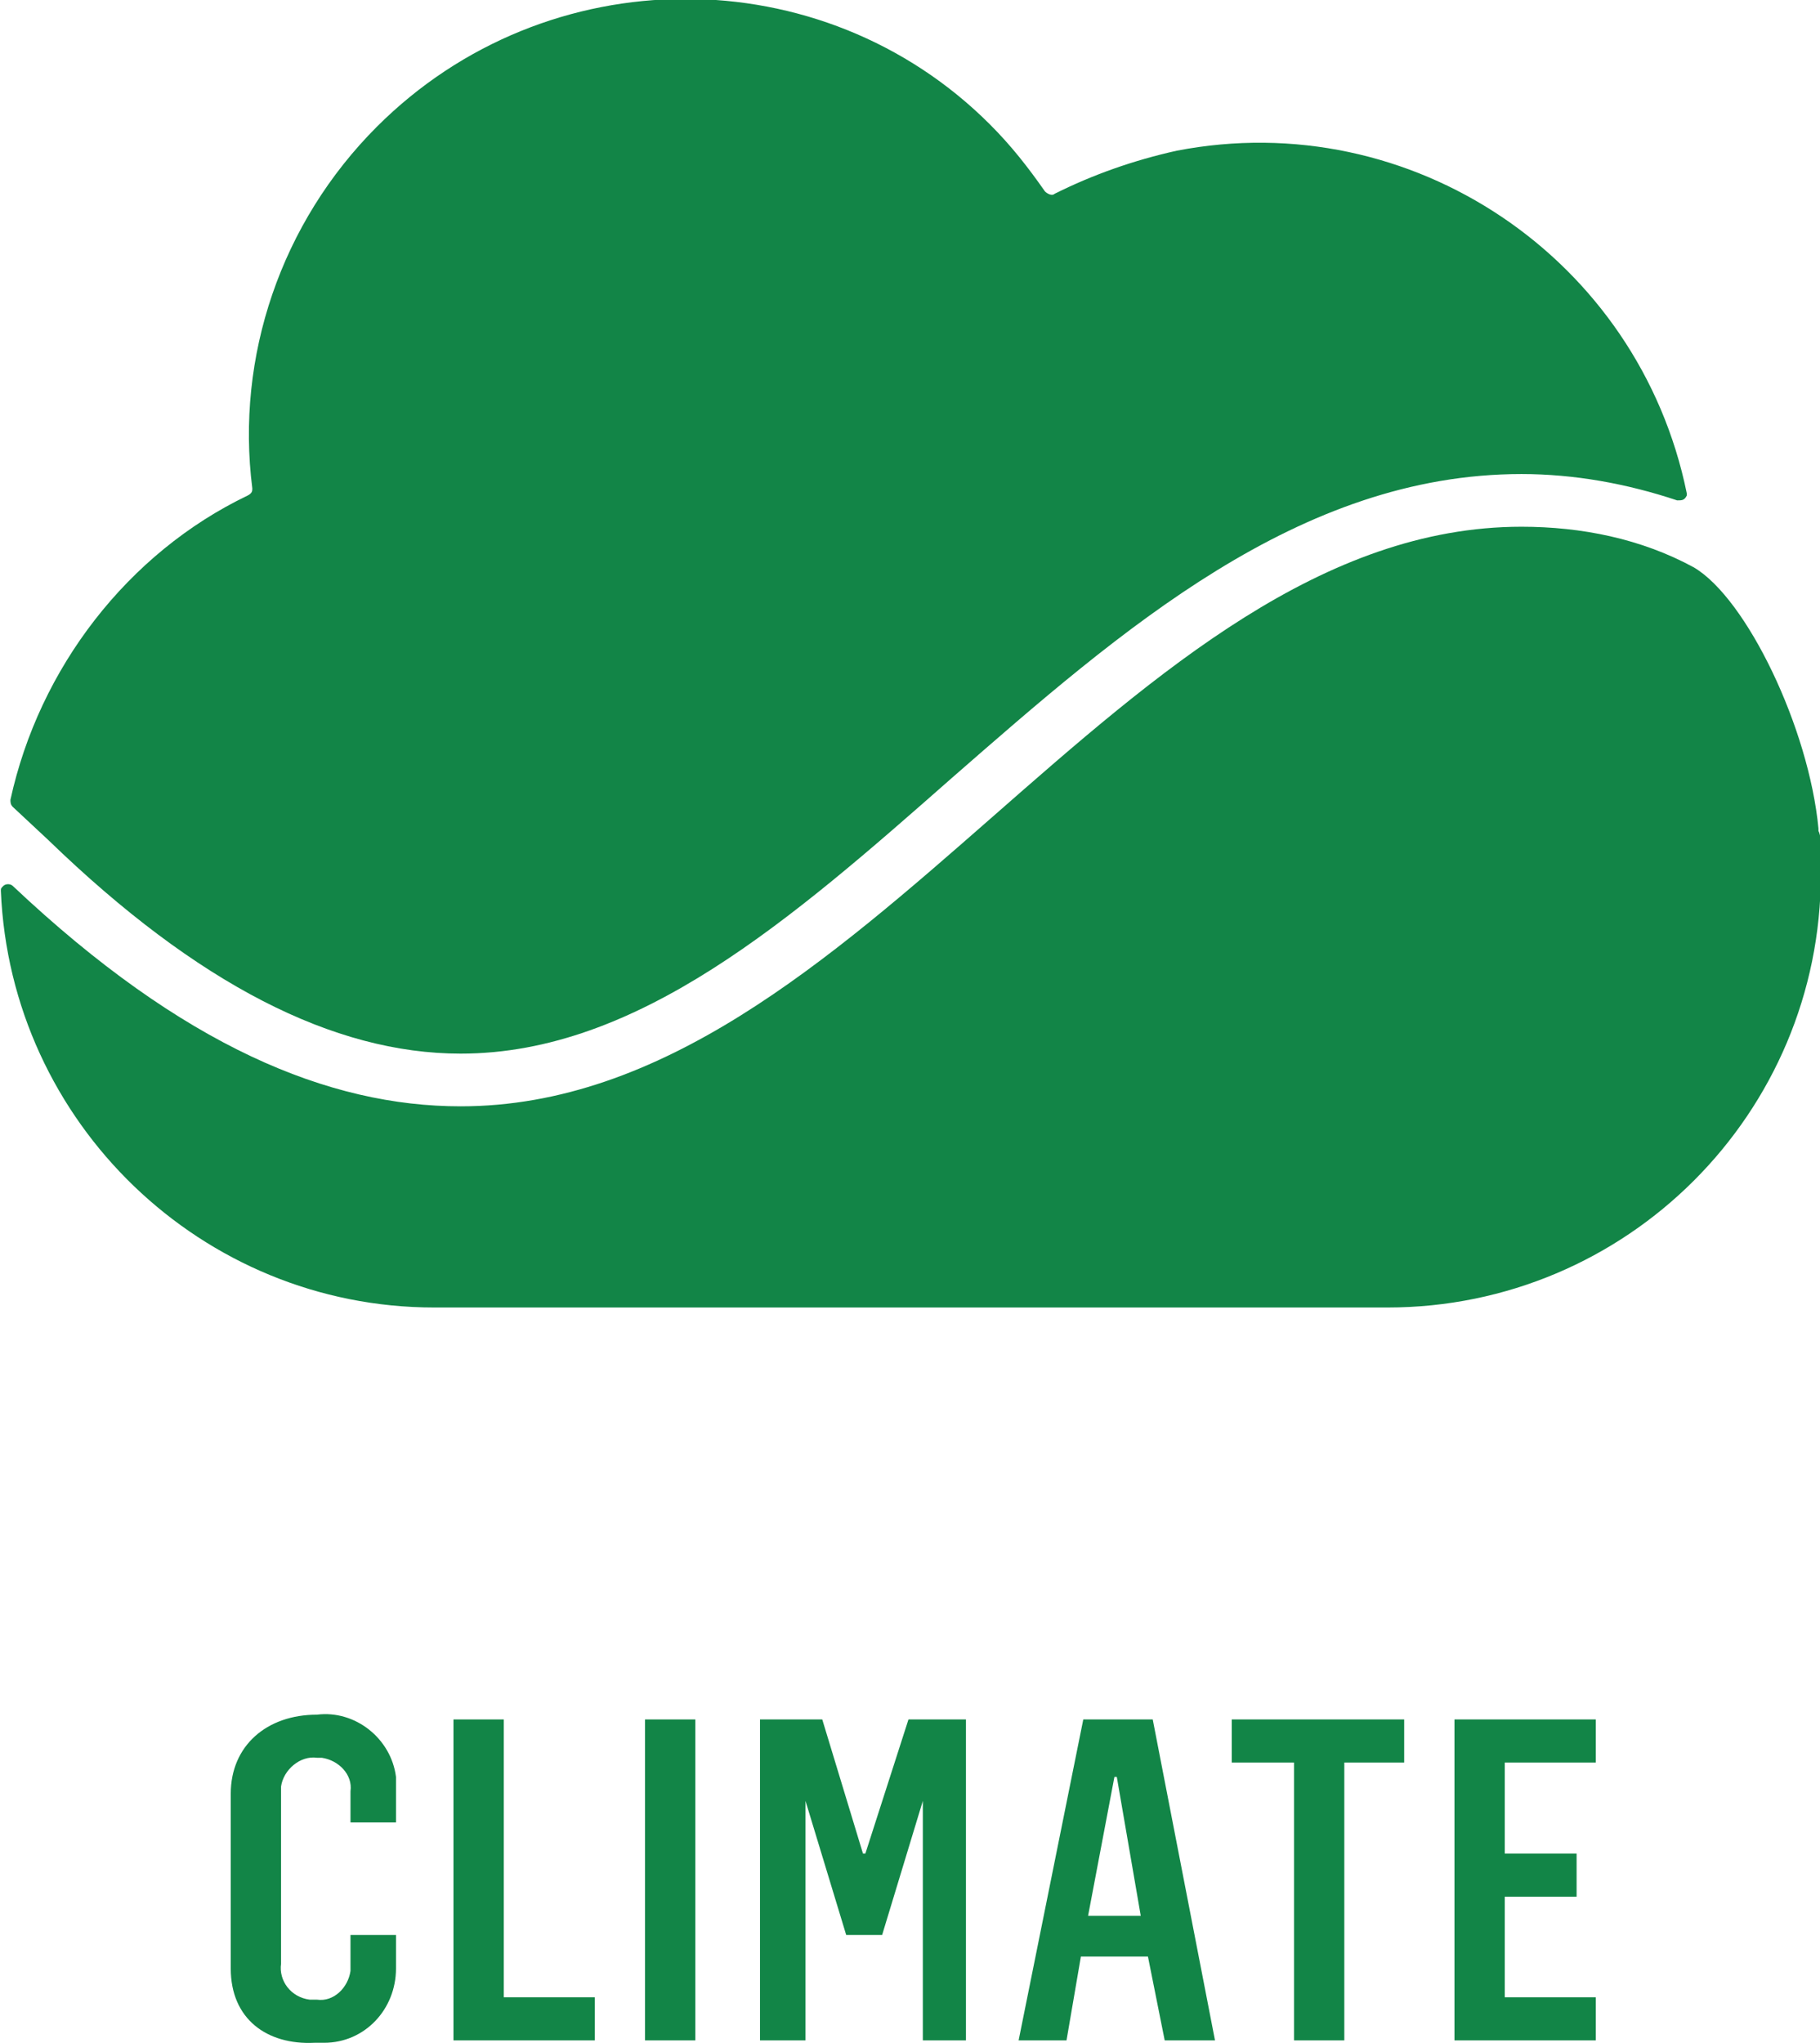
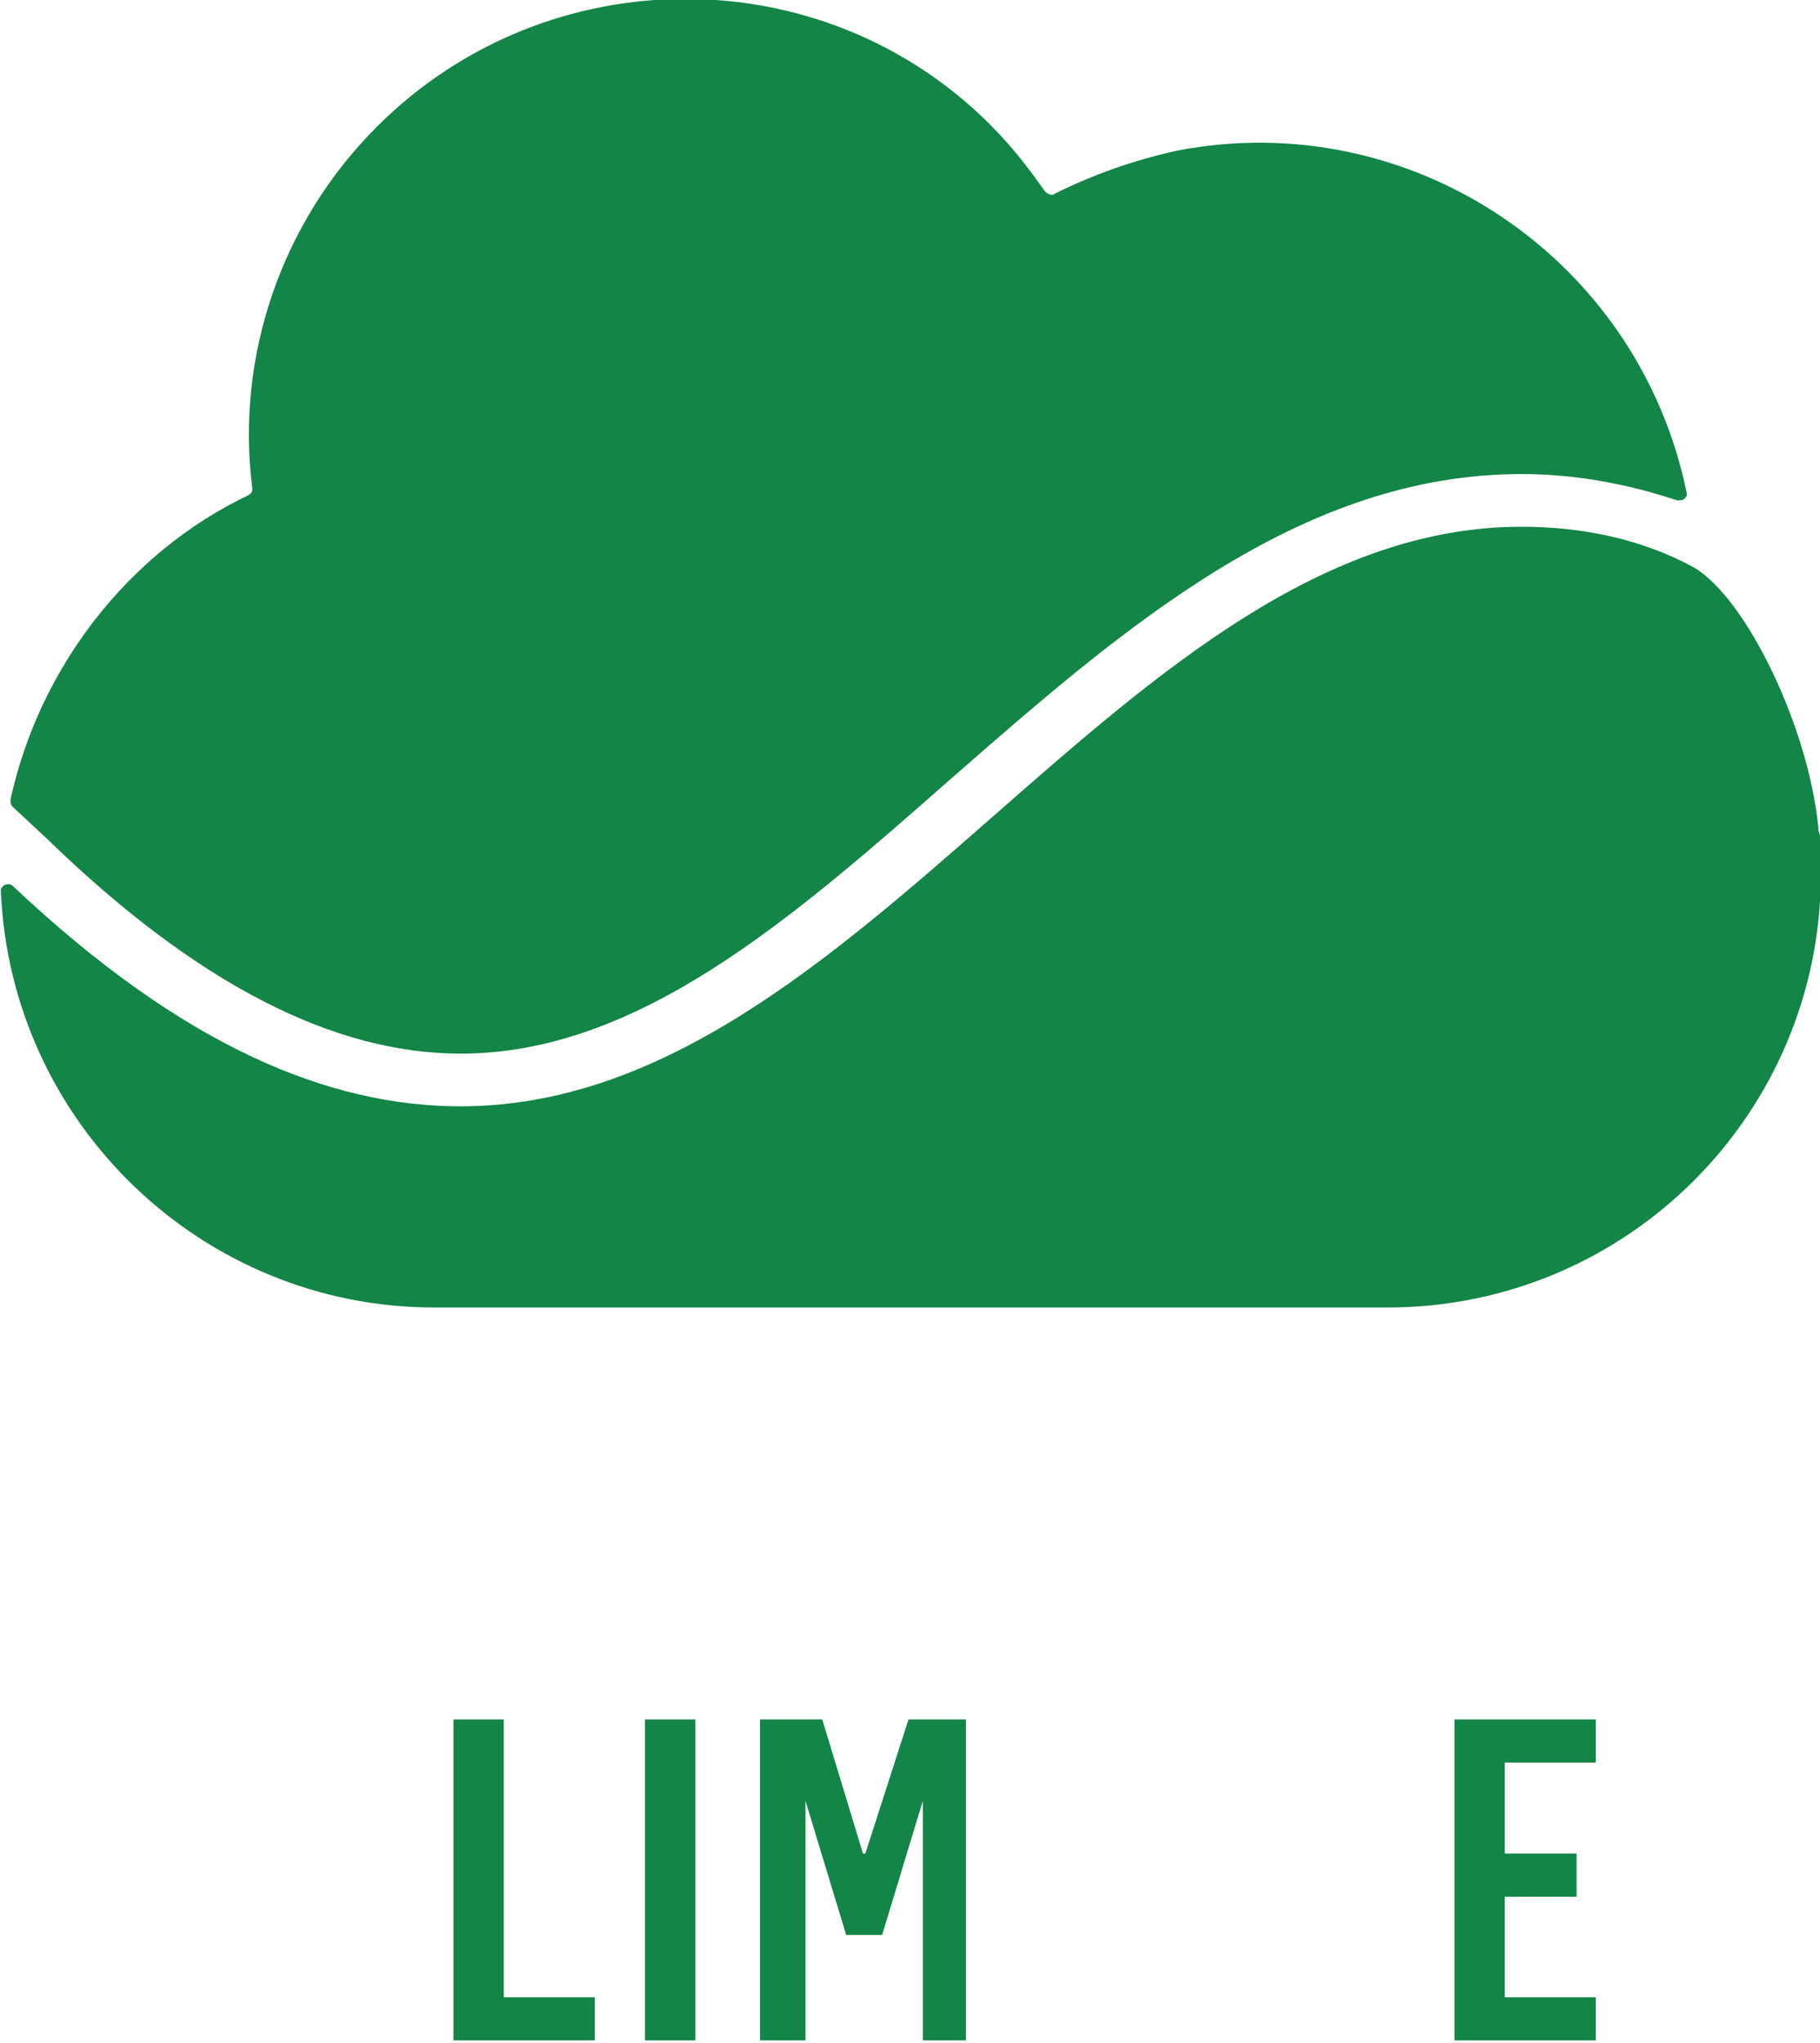
<svg xmlns="http://www.w3.org/2000/svg" version="1.1" id="Layer_1" x="0px" y="0px" viewBox="0 0 76 85.3" style="enable-background:new 0 0 76 85.3;" xml:space="preserve">
  <style type="text/css">
	.st0{fill:#128547;}
</style>
  <g id="a">
</g>
  <g id="b">
    <g id="c">
      <g id="d" transform="translate(32.636 26.893)">
        <g id="e" transform="translate(0 0)">
          <g id="f">
            <path id="g" class="st0" d="M-32.2,6.5c0,0.1,0,0.2,0.1,0.3l1.5,1.4c6.2,6,11.9,8.9,17.2,8.9c7.4,0,13.8-5.6,20.5-11.5       C14.2-0.6,21.6-7.1,30.9-7.1c2.2,0,4.4,0.4,6.5,1.1c0.2,0,0.3,0,0.4-0.2v-0.1c-2-9.8-11.5-16.2-21.3-14.3       c-1.8,0.4-3.5,1-5.1,1.8c-0.1,0.1-0.3,0-0.4-0.1c-0.7-1-1.4-1.9-2.3-2.8c-7-7-18.5-7-25.6,0.1c-4,4-5.9,9.6-5.2,15.1       c0,0.1,0,0.2-0.2,0.3C-27.3-3.8-31,1-32.2,6.5" />
            <path id="h" class="st0" d="M43.4,8.7V8.5c0-0.2,0-0.5-0.1-0.7V7.7c-0.4-4.2-3-9.6-5.2-10.9c-2.2-1.2-4.7-1.7-7.2-1.7       c-16.6,0-27.5,24.2-44.3,24.2c-5.5,0-11.6-2.5-18.7-9.2c-0.1-0.1-0.3-0.1-0.4,0c-0.1,0.1-0.1,0.1-0.1,0.2       c0.4,9.7,8.4,17.4,18.1,17.4h39.8c10,0,18.1-8.1,18.1-18.1l0,0V8.7" />
-             <path id="i" class="st0" d="M-23,55.3V48c0-2,1.5-3.3,3.6-3.3c1.6-0.2,3.1,1,3.3,2.6v1.9H-18v-1.3c0.1-0.7-0.5-1.3-1.2-1.4       h-0.2c-0.7-0.1-1.4,0.5-1.5,1.2v7.4c-0.1,0.7,0.4,1.4,1.2,1.5h0.3c0.7,0.1,1.3-0.5,1.4-1.2v-1.5h1.9v1.4c0,1.7-1.3,3.1-3,3.1       h-0.4C-21.5,58.5-23,57.4-23,55.3" />
          </g>
        </g>
        <path id="j" class="st0" d="M-13.7,44.9h2.1v11.6h3.8v1.8h-5.9V44.9z" />
        <rect id="k" x="-5.7" y="44.9" class="st0" width="2.1" height="13.4" />
        <path id="l" class="st0" d="M-0.9,44.9h2.6l1.7,5.6h0.1l1.8-5.6h2.4v13.4H5.9v-10l0,0l-1.7,5.6H2.7L1,48.3l0,0v10h-1.9     C-0.9,58.3-0.9,44.9-0.9,44.9z" />
-         <path id="m" class="st0" d="M15,53.1l-1-5.8h-0.1l-1.1,5.8C12.8,53.1,15,53.1,15,53.1z M12.6,44.9h2.9l2.6,13.4H16l-0.7-3.5h-2.8     l-0.6,3.5h-2C9.9,58.3,12.6,44.9,12.6,44.9z" />
-         <path id="n" class="st0" d="M21.4,46.7h-2.6v-1.8H26v1.8h-2.5v11.6h-2.1C21.4,58.3,21.4,46.7,21.4,46.7z" />
        <path id="o" class="st0" d="M28.1,44.9H34v1.8h-3.8v3.8h3v1.8h-3v4.2H34v1.8h-5.9C28.1,58.3,28.1,44.9,28.1,44.9z" />
      </g>
    </g>
  </g>
</svg>